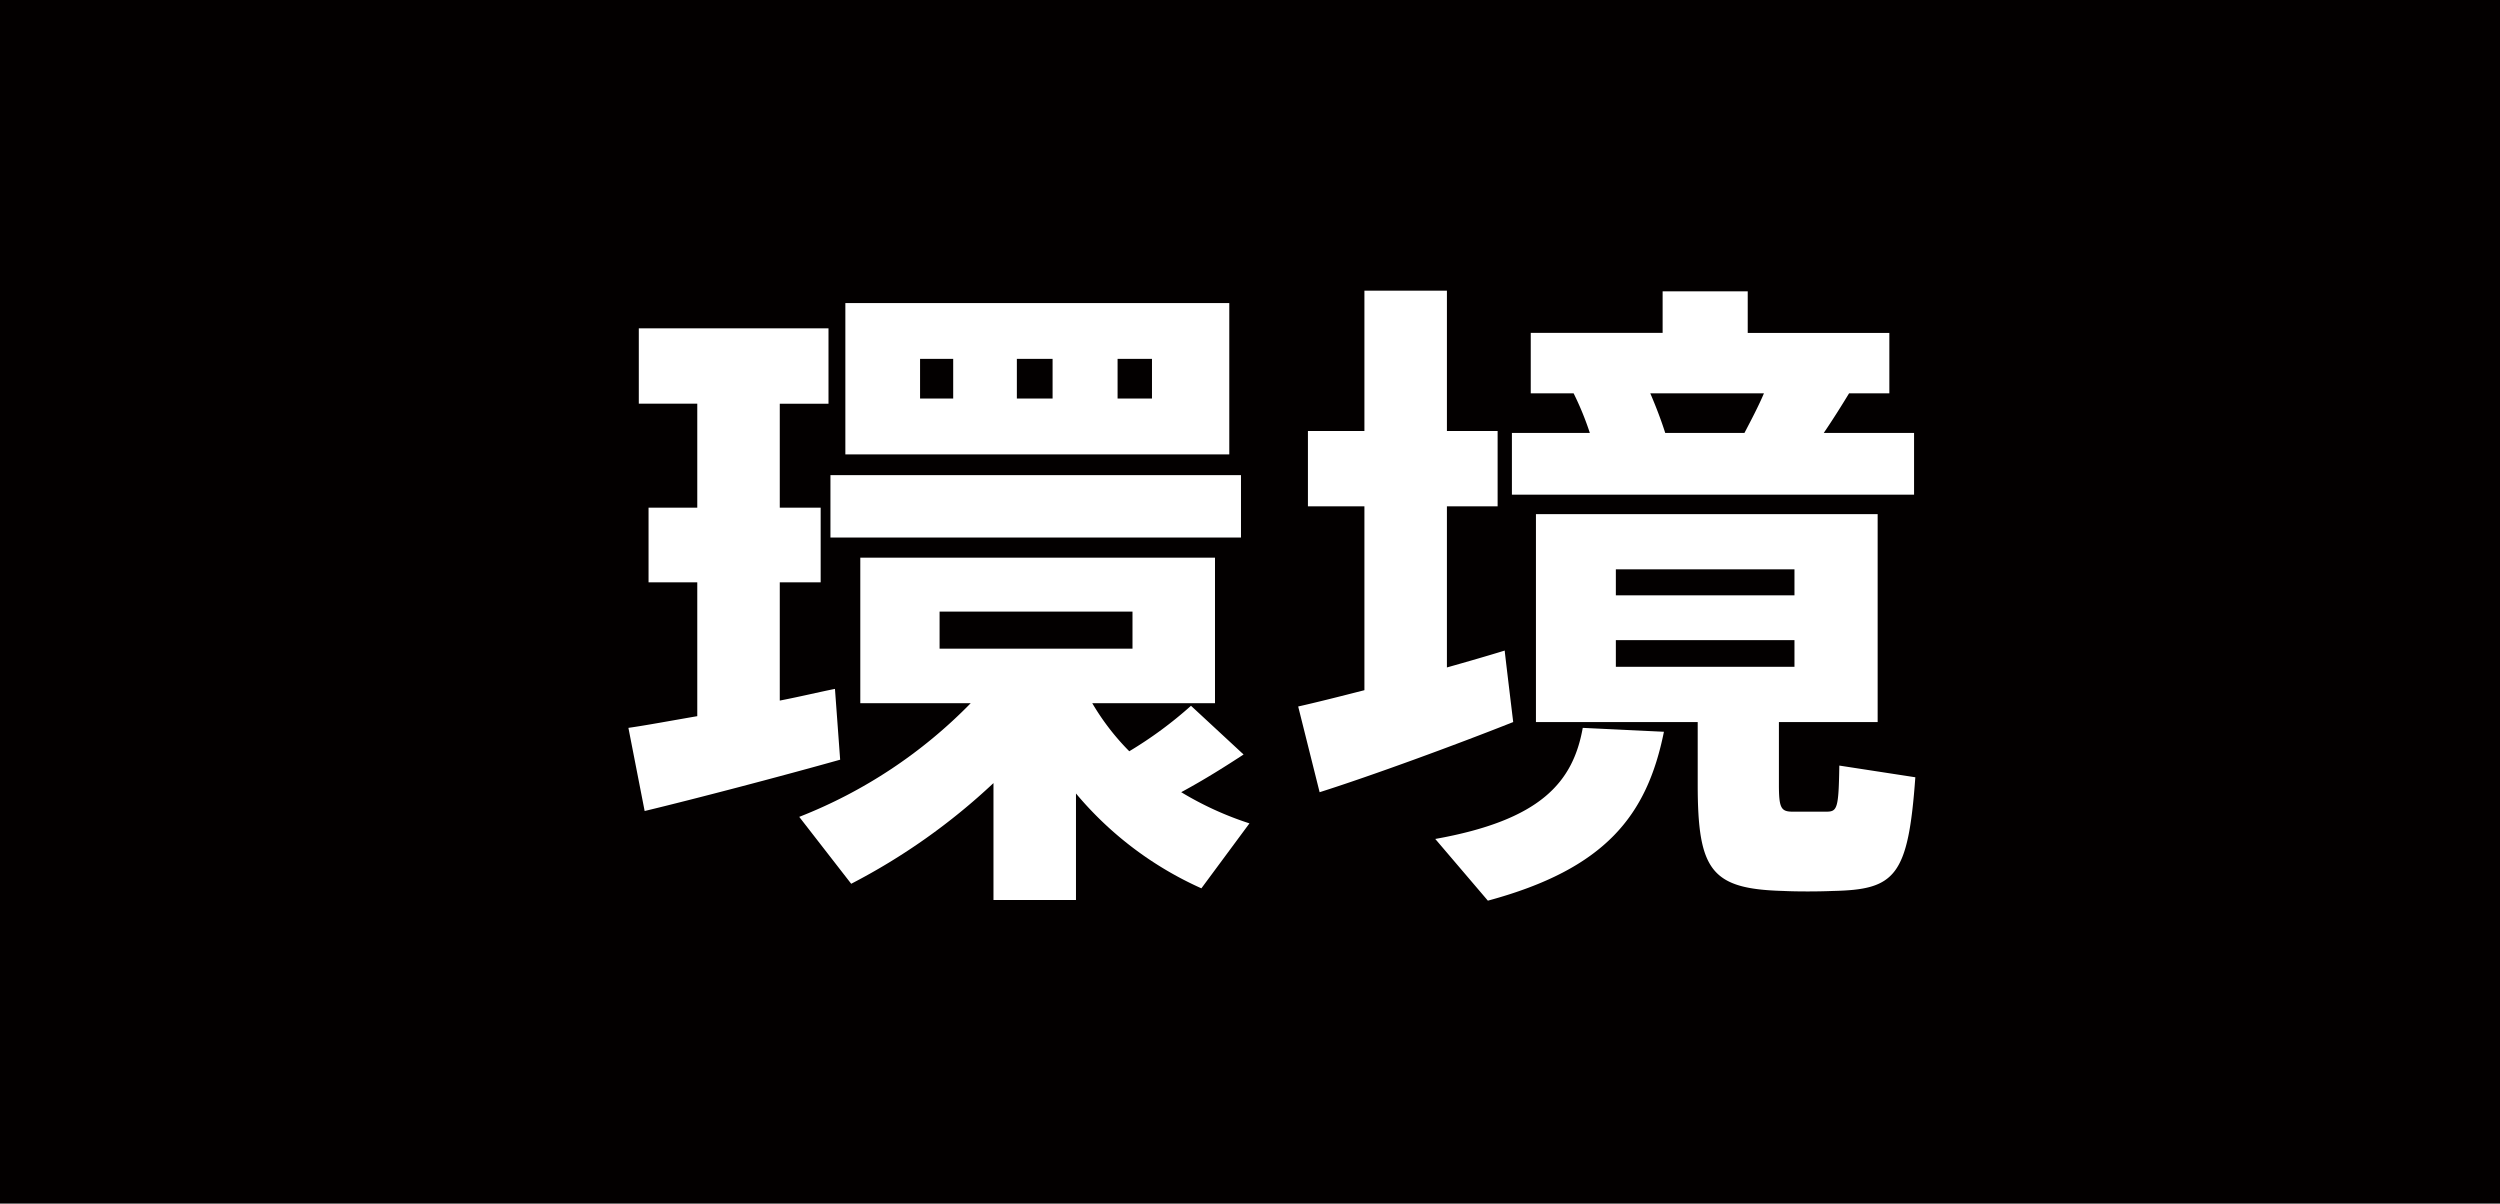
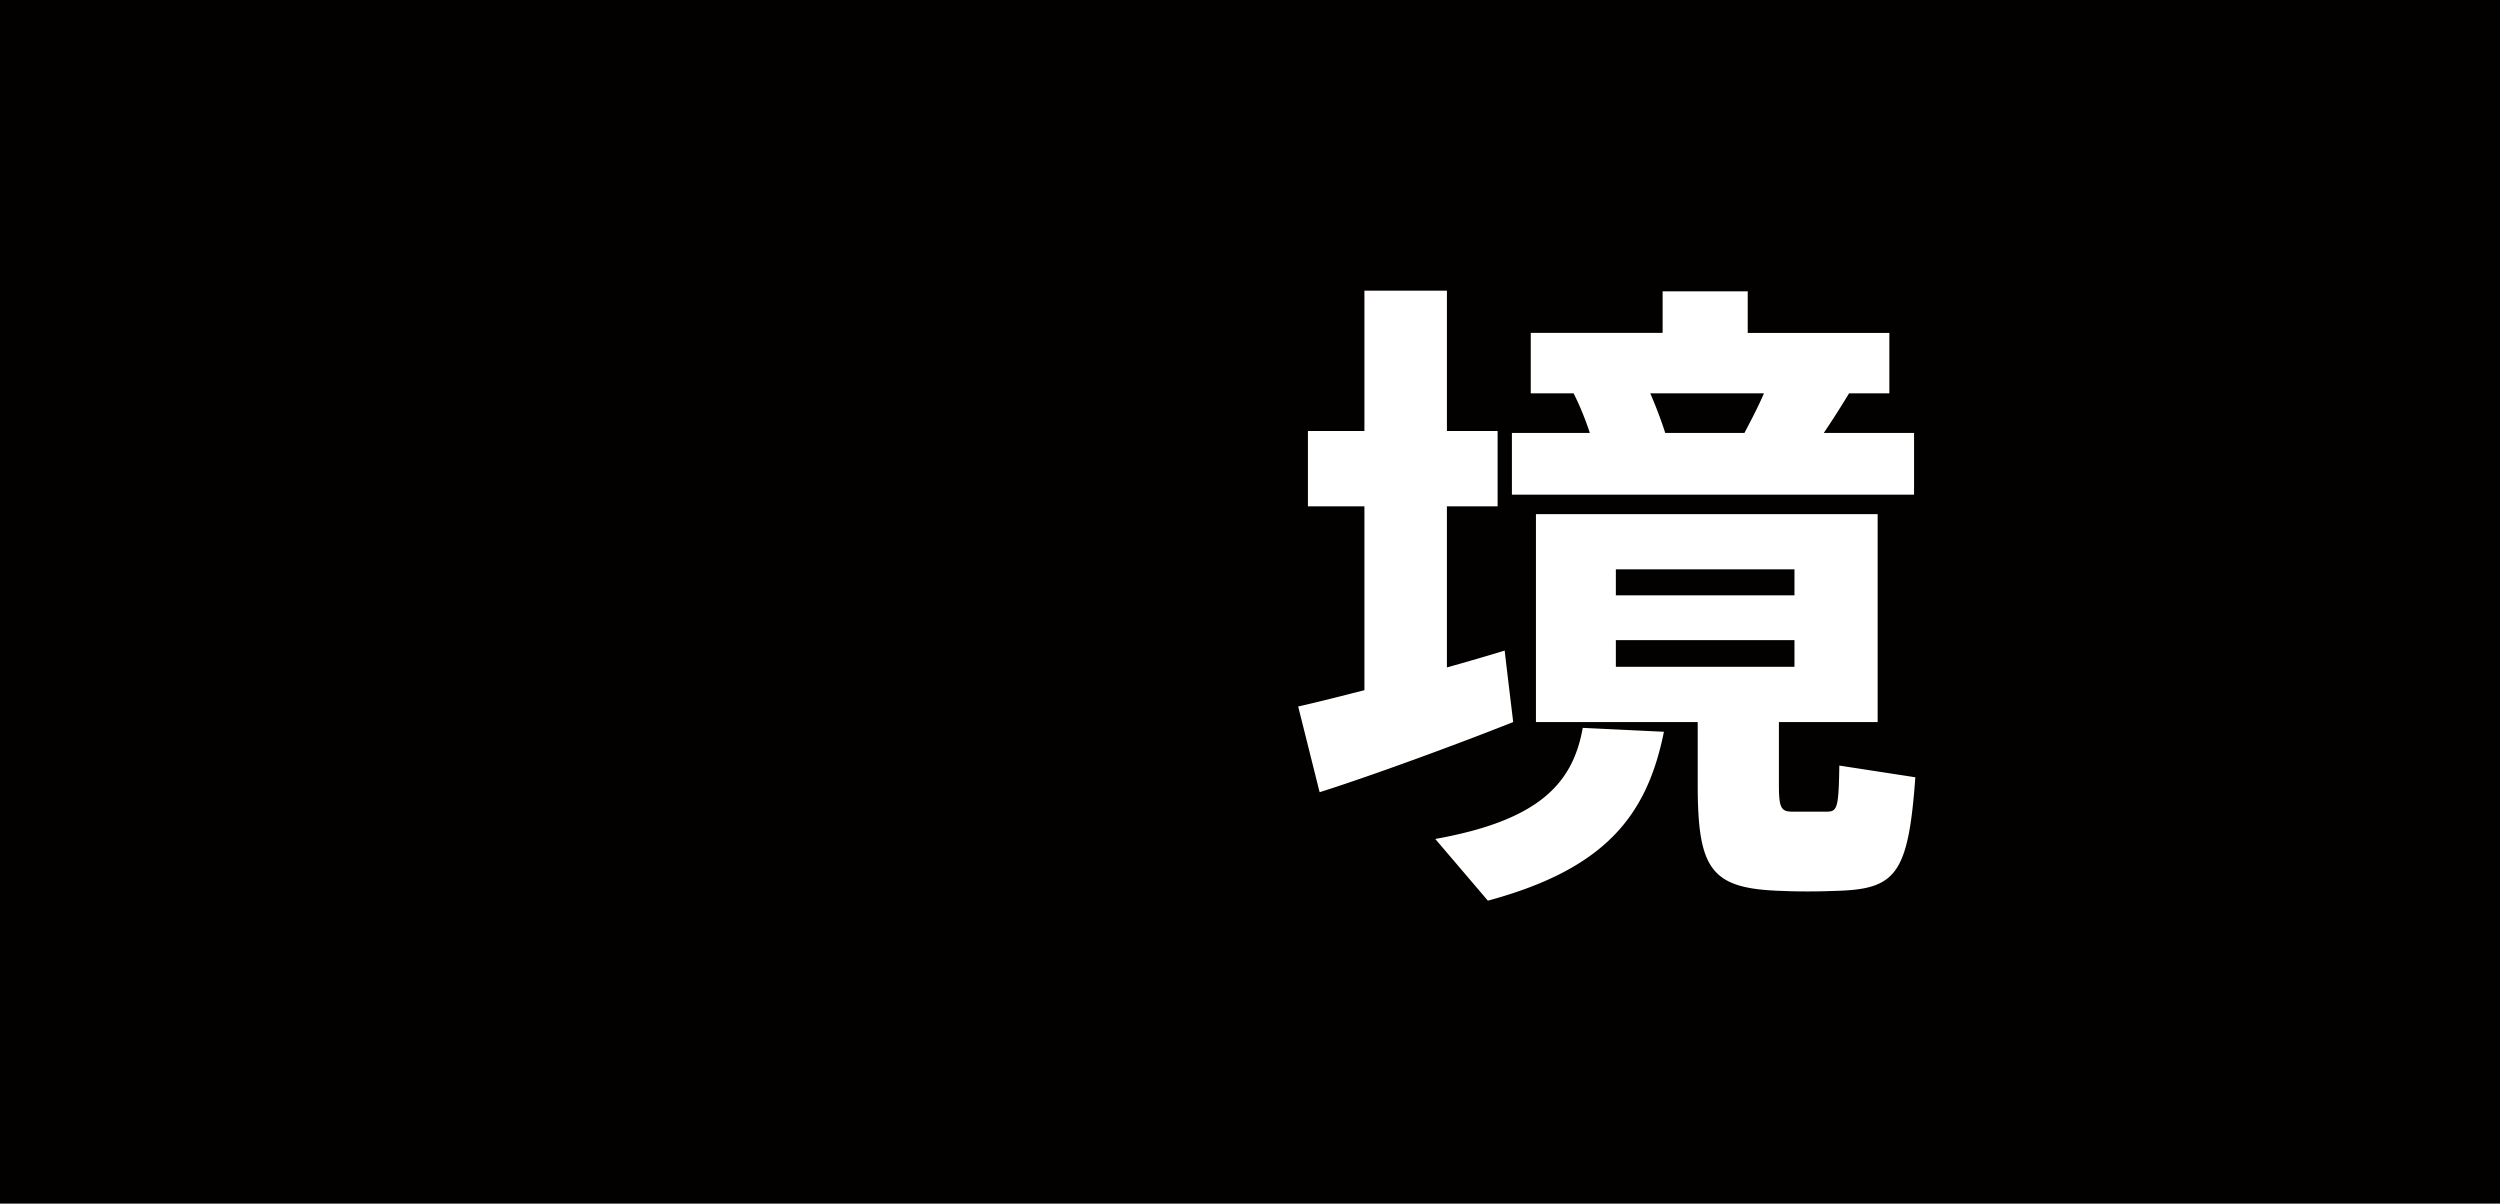
<svg xmlns="http://www.w3.org/2000/svg" width="80.815" height="38.907" viewBox="0 0 80.815 38.907">
  <title>8</title>
  <g id="bf51510c-02a0-4925-ae4d-308cd6b8805b" data-name="レイヤー 2">
    <g id="bbd5deea-0673-4c7c-82bf-c4a02c7d9914" data-name="レイヤー 1">
      <rect width="80.815" height="38.907" fill="#030000" />
-       <path d="M22.54,23.151V18.825H20.965V16.41H22.54V13.05H20.65V10.614h6.132v2.437H25.207V16.41h1.322v2.415H25.207v3.822c.65-.126,1.26-.273,1.784-.378l.168,2.289c-1.868.525-4.661,1.26-6.32,1.659l-.525-2.688C20.901,23.445,21.679,23.299,22.54,23.151ZM40.2,24.39c-.546.357-1.238.798-2.016,1.218A10.476,10.476,0,0,0,40.39,26.616L38.836,28.716A11.297,11.297,0,0,1,34.782,25.65v3.444h-2.667v-3.78a20.379,20.379,0,0,1-4.599,3.255l-1.68-2.163a15.794,15.794,0,0,0,5.544-3.675h-3.57V18.027H39.276v4.704H35.308a7.838,7.838,0,0,0,1.197,1.554,13.008,13.008,0,0,0,1.995-1.47Zm-.084-9.03v2.017H26.845V15.36Zm-.378-5.564v4.893H27.327V9.796Zm-9.996,3.087h1.071V11.601H29.742Zm.631,8.085h6.236V19.77H30.373Zm3.653-8.085V11.601H32.871v1.281Zm3.213,0V11.601H36.127v1.281Z" fill="#fff" />
      <path d="M44.106,22.311V16.368H42.28V13.932h1.826V9.396h2.667v4.536h1.639v2.436H46.773v5.208c.673-.189,1.323-.378,1.869-.546,0,.021,0,.042.274,2.311-1.848.734-4.599,1.743-6.258,2.268l-.693-2.771C42.532,22.711,43.288,22.521,44.106,22.311Zm9.682,1.344c-.546,2.709-1.891,4.432-5.691,5.46L46.396,27.12c3.402-.608,4.452-1.826,4.768-3.591Zm-2.395-9.66a9.543,9.543,0,0,0-.524-1.28H49.483V10.761h4.263V9.418h2.751v1.344h4.578v1.953H59.773c-.23.378-.504.818-.818,1.28h2.919V15.99H48.874V13.995ZM57.505,25.356c0,.756.063.882.441.882h1.092c.356,0,.398-.104.42-1.49l2.457.378c-.231,3.213-.651,3.633-2.667,3.675-.483.021-1.176.021-1.596,0-2.331-.063-2.772-.651-2.772-3.444V23.341H49.651V16.62H60.697v6.721H57.505Zm-5.271-6.111h5.774v-.84H52.234Zm0,2.31h5.774v-.861H52.234Zm4.157-7.56c.231-.441.462-.882.63-1.28H53.347c.189.44.357.882.483,1.28Z" fill="#fff" />
    </g>
  </g>
</svg>